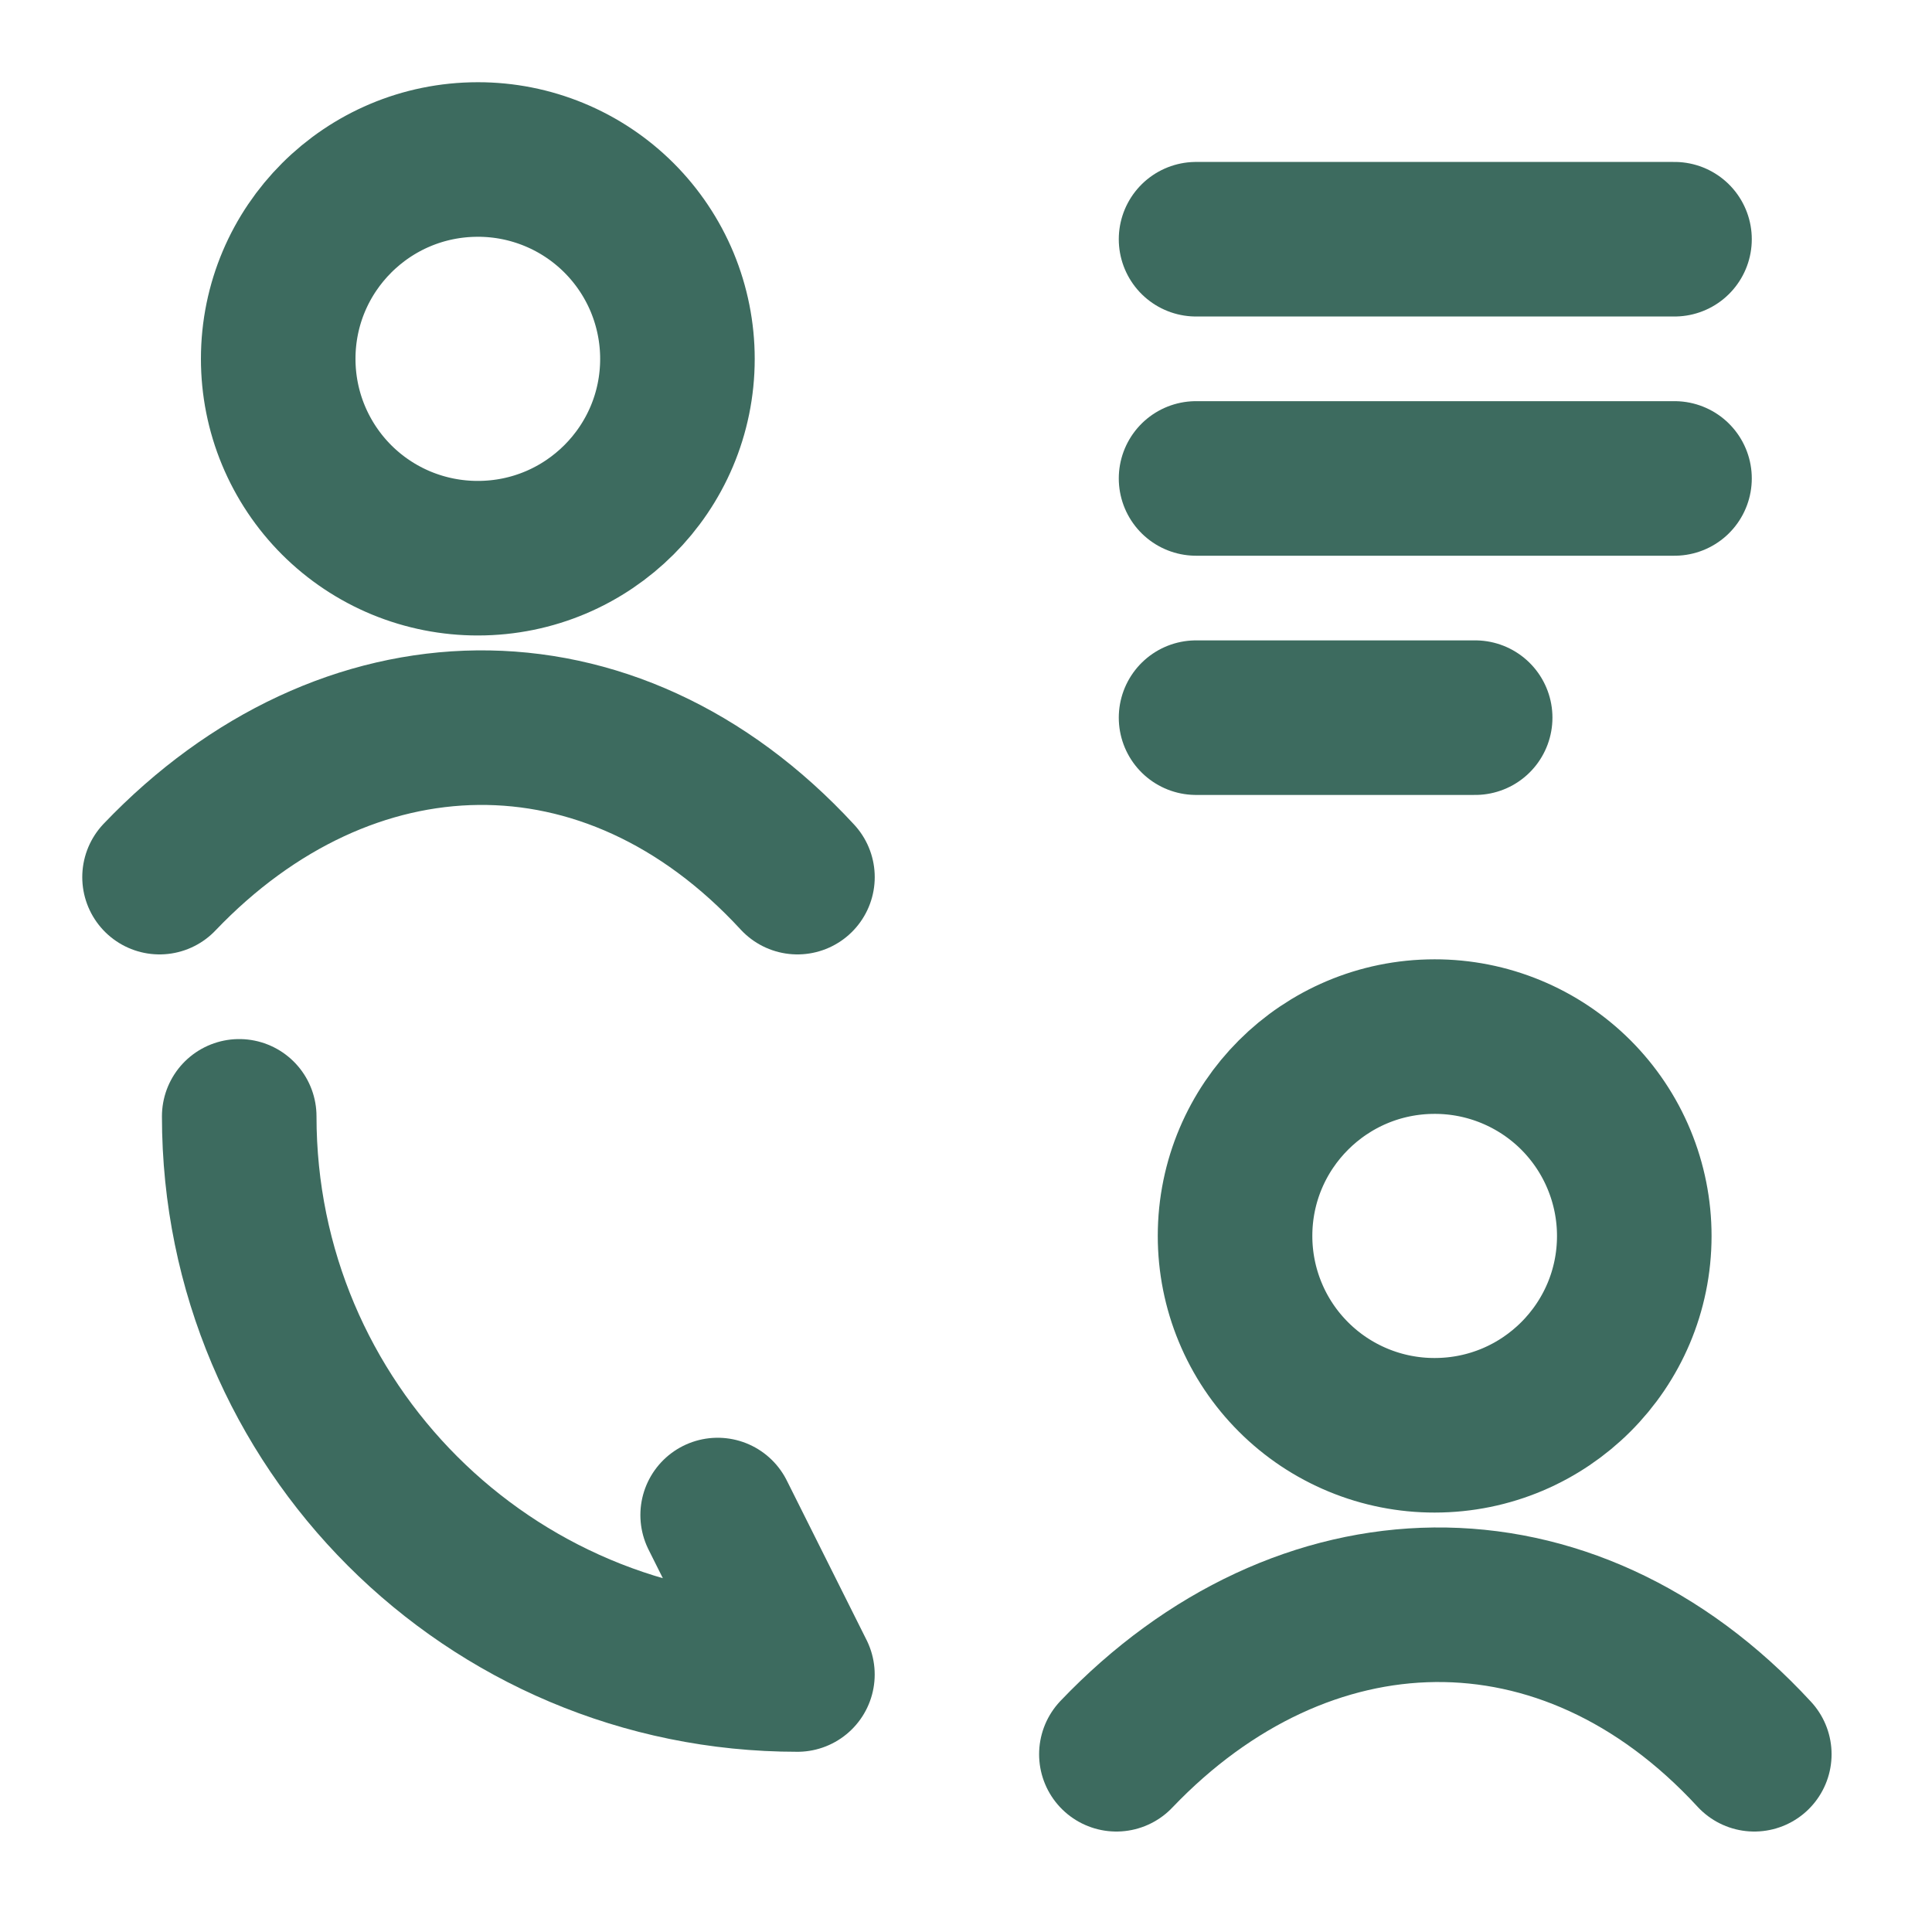
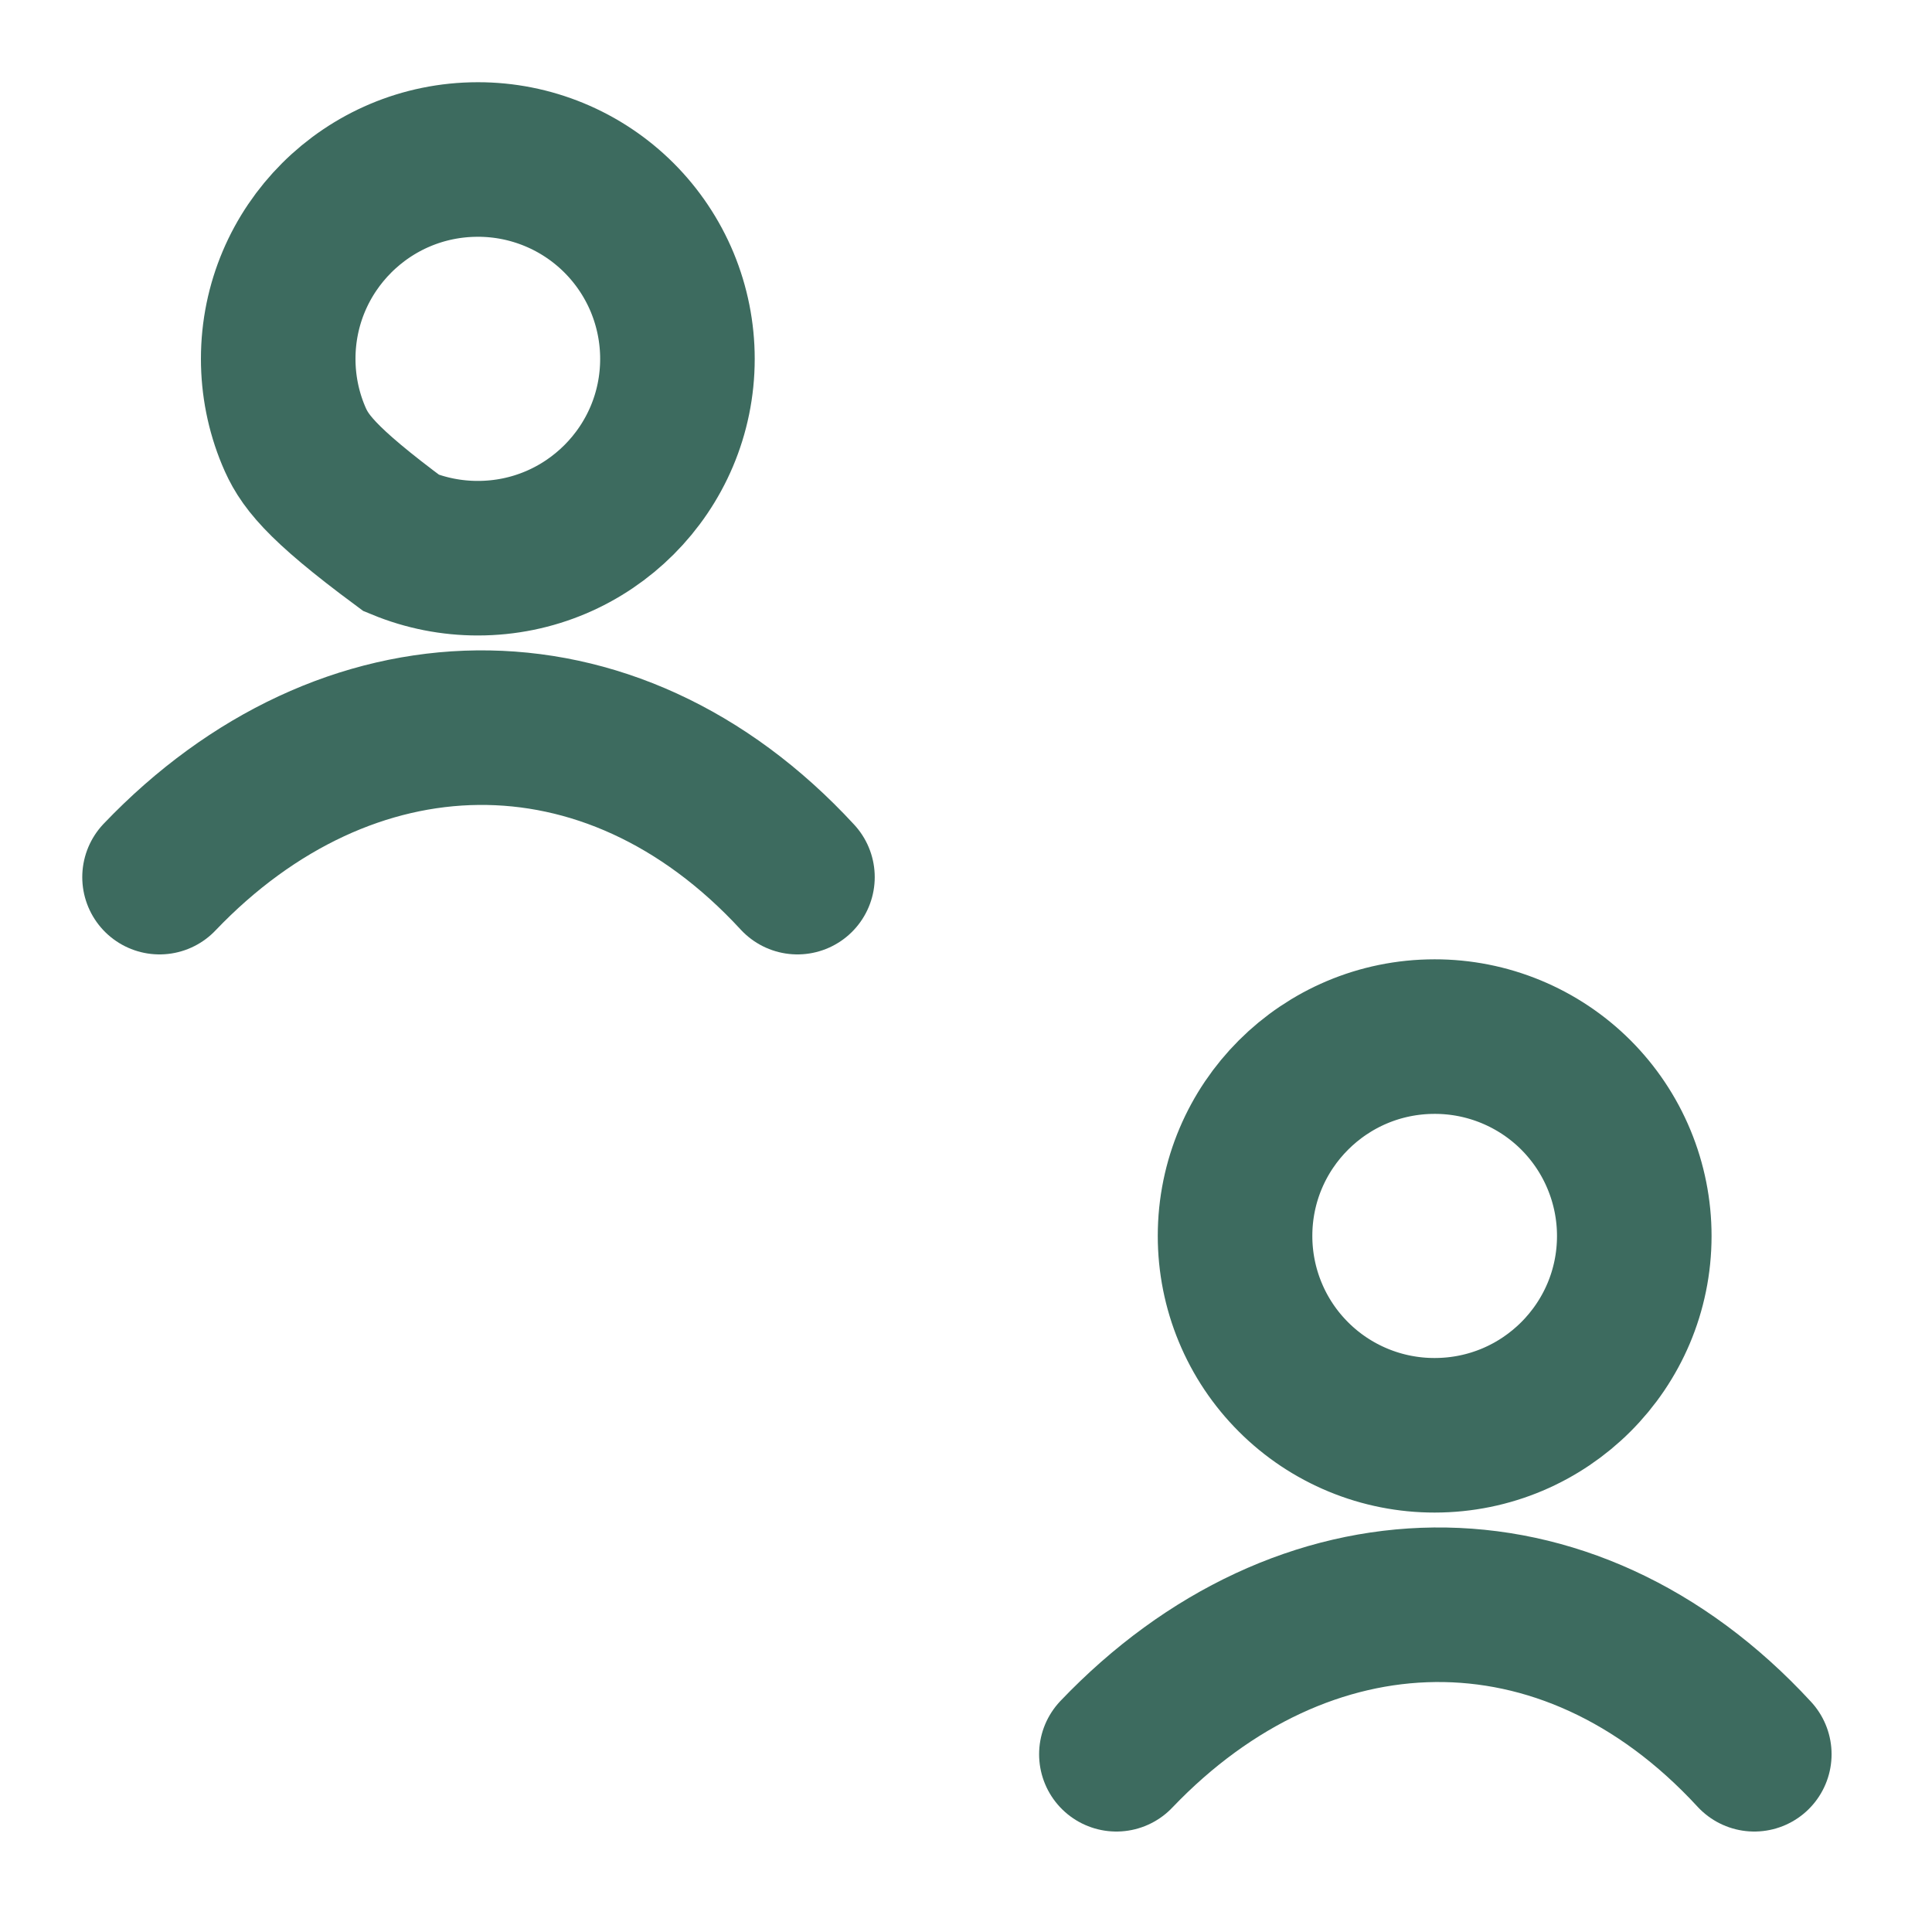
<svg xmlns="http://www.w3.org/2000/svg" width="50" height="50" viewBox="0 0 50 50" fill="none">
-   <path d="M4.129 22.7C8.941 17.661 15.774 17.424 20.638 22.7M28.892 45.4C33.704 40.36 40.537 40.123 45.401 45.4M17.532 9.287C17.532 12.135 15.221 14.446 12.367 14.446C11.689 14.447 11.017 14.314 10.39 14.056C9.763 13.797 9.193 13.417 8.713 12.938C8.234 12.459 7.853 11.889 7.593 11.263C7.333 10.637 7.2 9.965 7.2 9.287C7.2 6.439 9.511 4.128 12.367 4.128C13.045 4.127 13.716 4.26 14.343 4.519C14.97 4.778 15.539 5.158 16.019 5.637C16.498 6.116 16.879 6.685 17.139 7.311C17.398 7.938 17.532 8.609 17.532 9.287ZM42.295 31.986C42.295 34.834 39.984 37.145 37.128 37.145C36.45 37.146 35.778 37.013 35.152 36.754C34.525 36.495 33.956 36.116 33.476 35.636C32.996 35.157 32.615 34.588 32.356 33.962C32.096 33.336 31.963 32.664 31.963 31.986C31.963 29.139 34.274 26.827 37.128 26.827C37.806 26.826 38.478 26.959 39.105 27.218C39.731 27.477 40.301 27.856 40.781 28.335C41.261 28.815 41.642 29.384 41.901 30.01C42.161 30.637 42.295 31.308 42.295 31.986Z" stroke="#3D6B5F" stroke-width="4" stroke-linecap="round" />
-   <path d="M6.191 28.891C6.191 36.877 12.65 43.336 20.637 43.336L18.573 39.209M30.954 6.191H43.336M30.954 12.382H43.336M30.954 18.573H38.177" stroke="#3D6B5F" stroke-width="4" stroke-linecap="round" stroke-linejoin="round" />
+   <path d="M4.129 22.7C8.941 17.661 15.774 17.424 20.638 22.7M28.892 45.4C33.704 40.36 40.537 40.123 45.401 45.4M17.532 9.287C17.532 12.135 15.221 14.446 12.367 14.446C11.689 14.447 11.017 14.314 10.39 14.056C8.234 12.459 7.853 11.889 7.593 11.263C7.333 10.637 7.2 9.965 7.2 9.287C7.2 6.439 9.511 4.128 12.367 4.128C13.045 4.127 13.716 4.26 14.343 4.519C14.97 4.778 15.539 5.158 16.019 5.637C16.498 6.116 16.879 6.685 17.139 7.311C17.398 7.938 17.532 8.609 17.532 9.287ZM42.295 31.986C42.295 34.834 39.984 37.145 37.128 37.145C36.45 37.146 35.778 37.013 35.152 36.754C34.525 36.495 33.956 36.116 33.476 35.636C32.996 35.157 32.615 34.588 32.356 33.962C32.096 33.336 31.963 32.664 31.963 31.986C31.963 29.139 34.274 26.827 37.128 26.827C37.806 26.826 38.478 26.959 39.105 27.218C39.731 27.477 40.301 27.856 40.781 28.335C41.261 28.815 41.642 29.384 41.901 30.01C42.161 30.637 42.295 31.308 42.295 31.986Z" stroke="#3D6B5F" stroke-width="4" stroke-linecap="round" />
</svg>